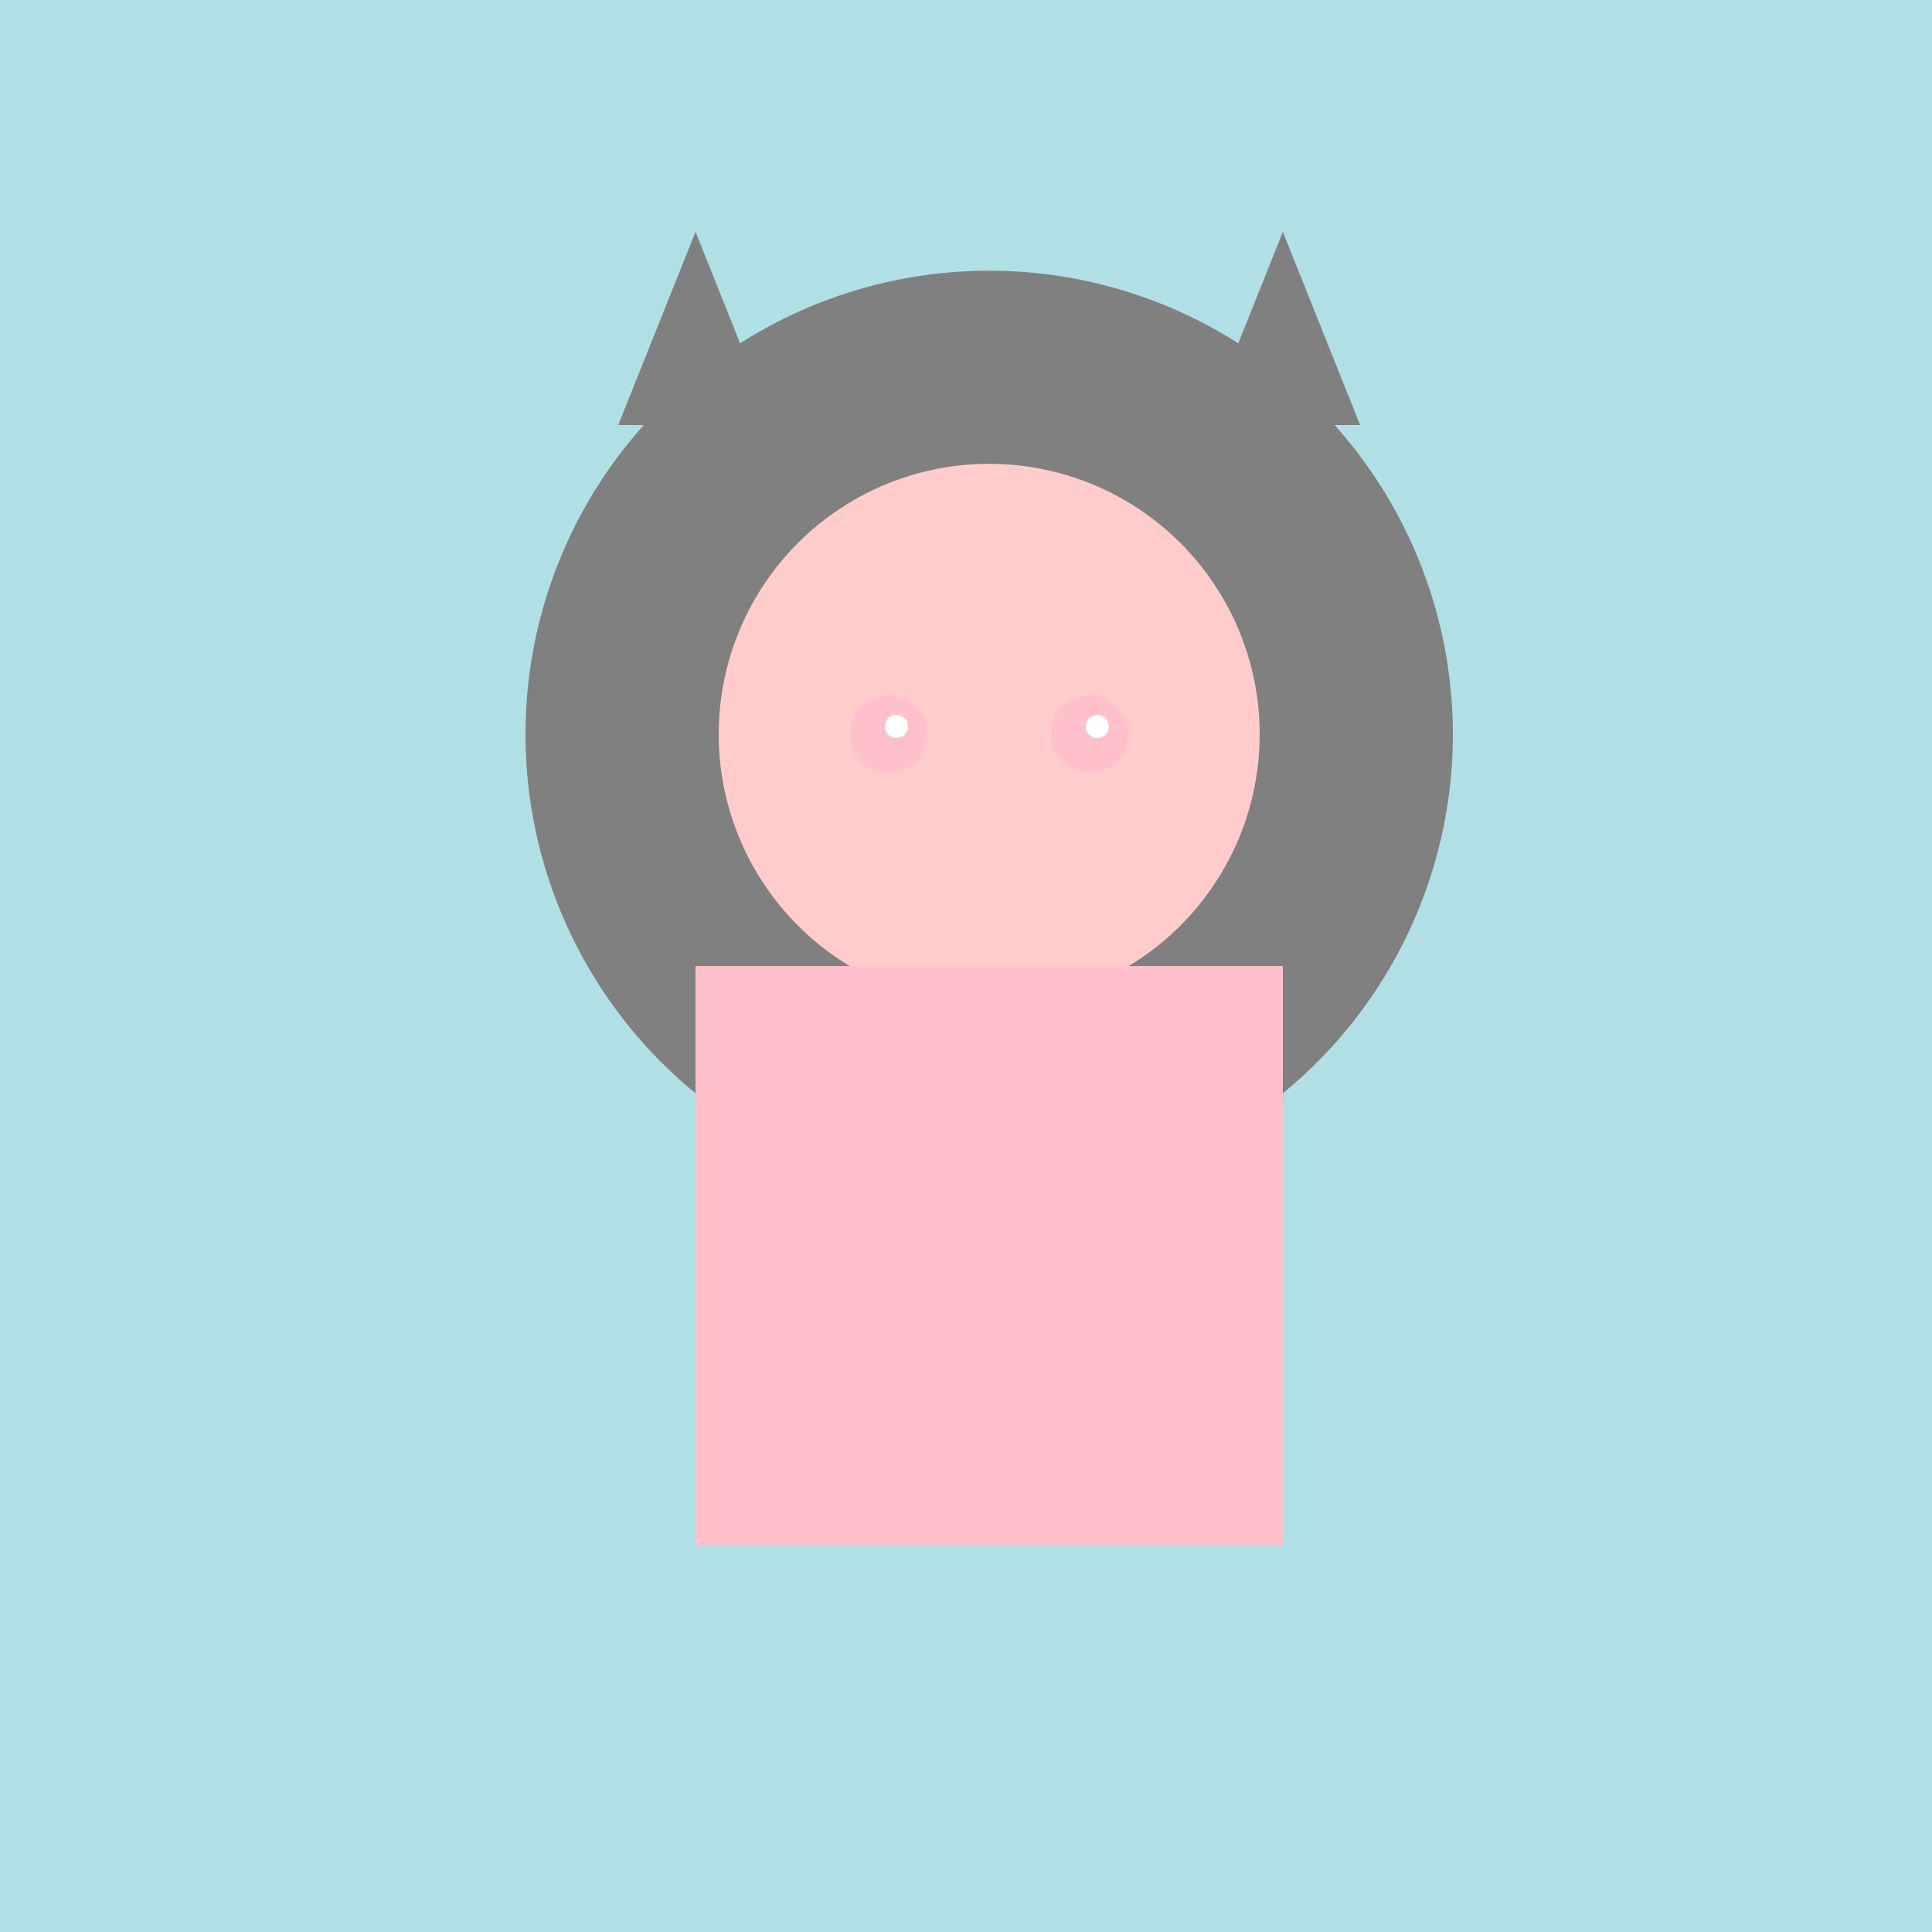
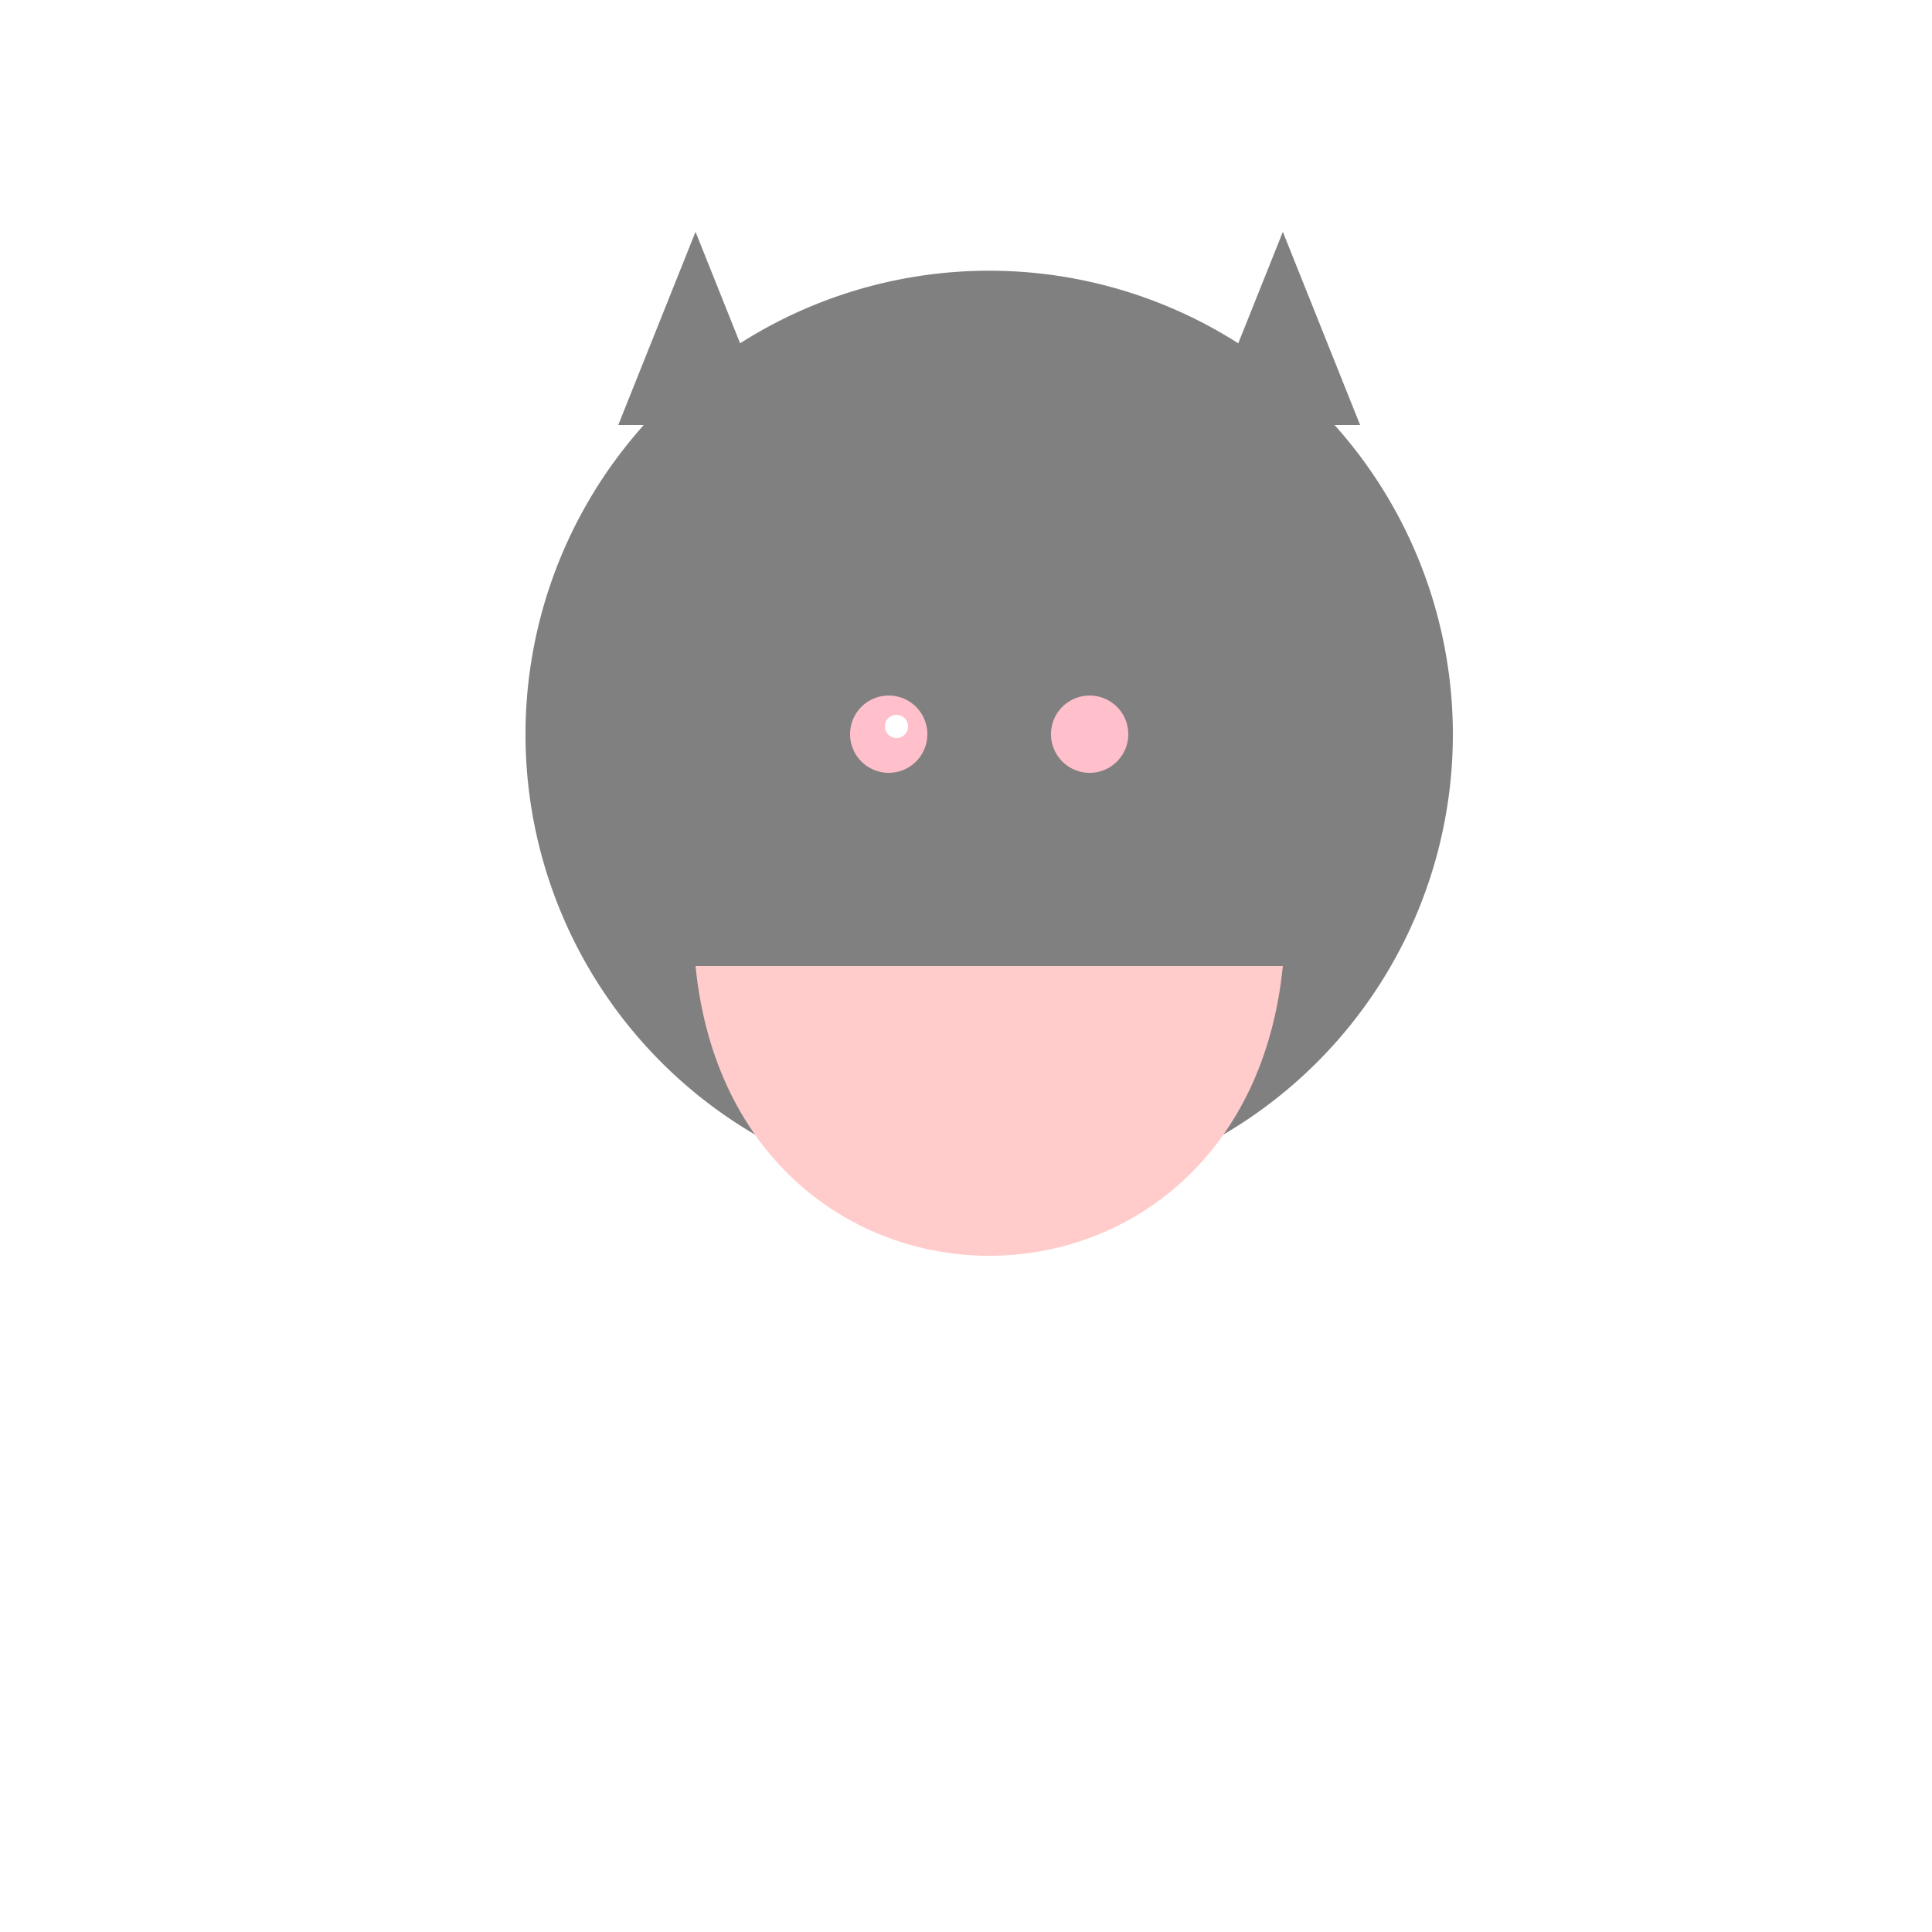
<svg xmlns="http://www.w3.org/2000/svg" width="500" height="500">
  <defs />
  <g>
-     <rect fill="#b0e0e6" stroke="none" x="0" y="0" width="512" height="512" />
    <path fill="#808080" stroke="none" paint-order="stroke fill markers" d=" M 376 190 A 120 120 0 1 0 376 190.12" />
-     <path fill="#808080" stroke="none" paint-order="stroke fill markers" d=" M 136 190 C 156 100 356 100 376 190" />
    <path fill="#808080" stroke="none" paint-order="stroke fill markers" d=" M 200 110 L 180 60 L 160 110 Z" />
    <path fill="#808080" stroke="none" paint-order="stroke fill markers" d=" M 312 110 L 332 60 L 352 110 Z" />
-     <path fill="#ffcccb" stroke="none" paint-order="stroke fill markers" d=" M 326 190 A 70 70 0 1 0 326 190.07" />
    <path fill="#ffcccb" stroke="none" paint-order="stroke fill markers" d=" M 180 250 C 190 350 322 350 332 250" />
-     <path fill="#ffc0cb" stroke="none" paint-order="stroke fill markers" d=" M 180 250 L 180 400 L 332 400 L 332 250" />
    <path fill="#ffc0cb" stroke="none" paint-order="stroke fill markers" d=" M 240 190 A 10 10 0 1 0 240 190.01" />
    <path fill="#ffc0cb" stroke="none" paint-order="stroke fill markers" d=" M 292 190 A 10 10 0 1 0 292 190.01" />
    <path fill="#ffffff" stroke="none" paint-order="stroke fill markers" d=" M 235 188 A 3 3 0 1 0 235 188.003" />
-     <path fill="#ffffff" stroke="none" paint-order="stroke fill markers" d=" M 287 188 A 3 3 0 1 0 287 188.003" />
  </g>
</svg>